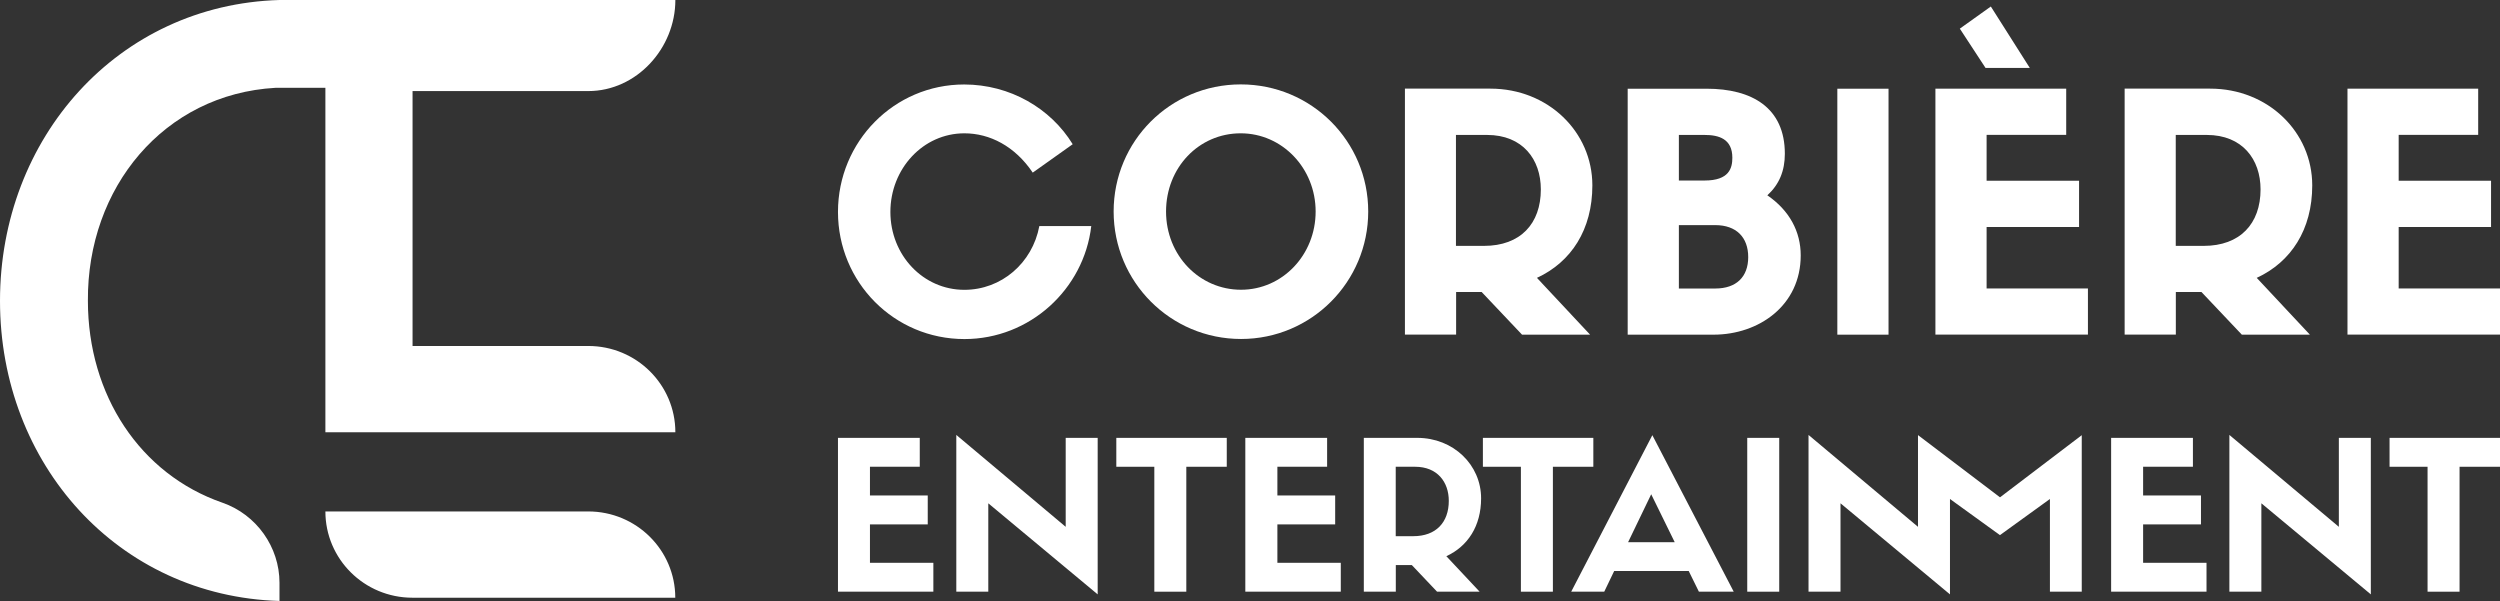
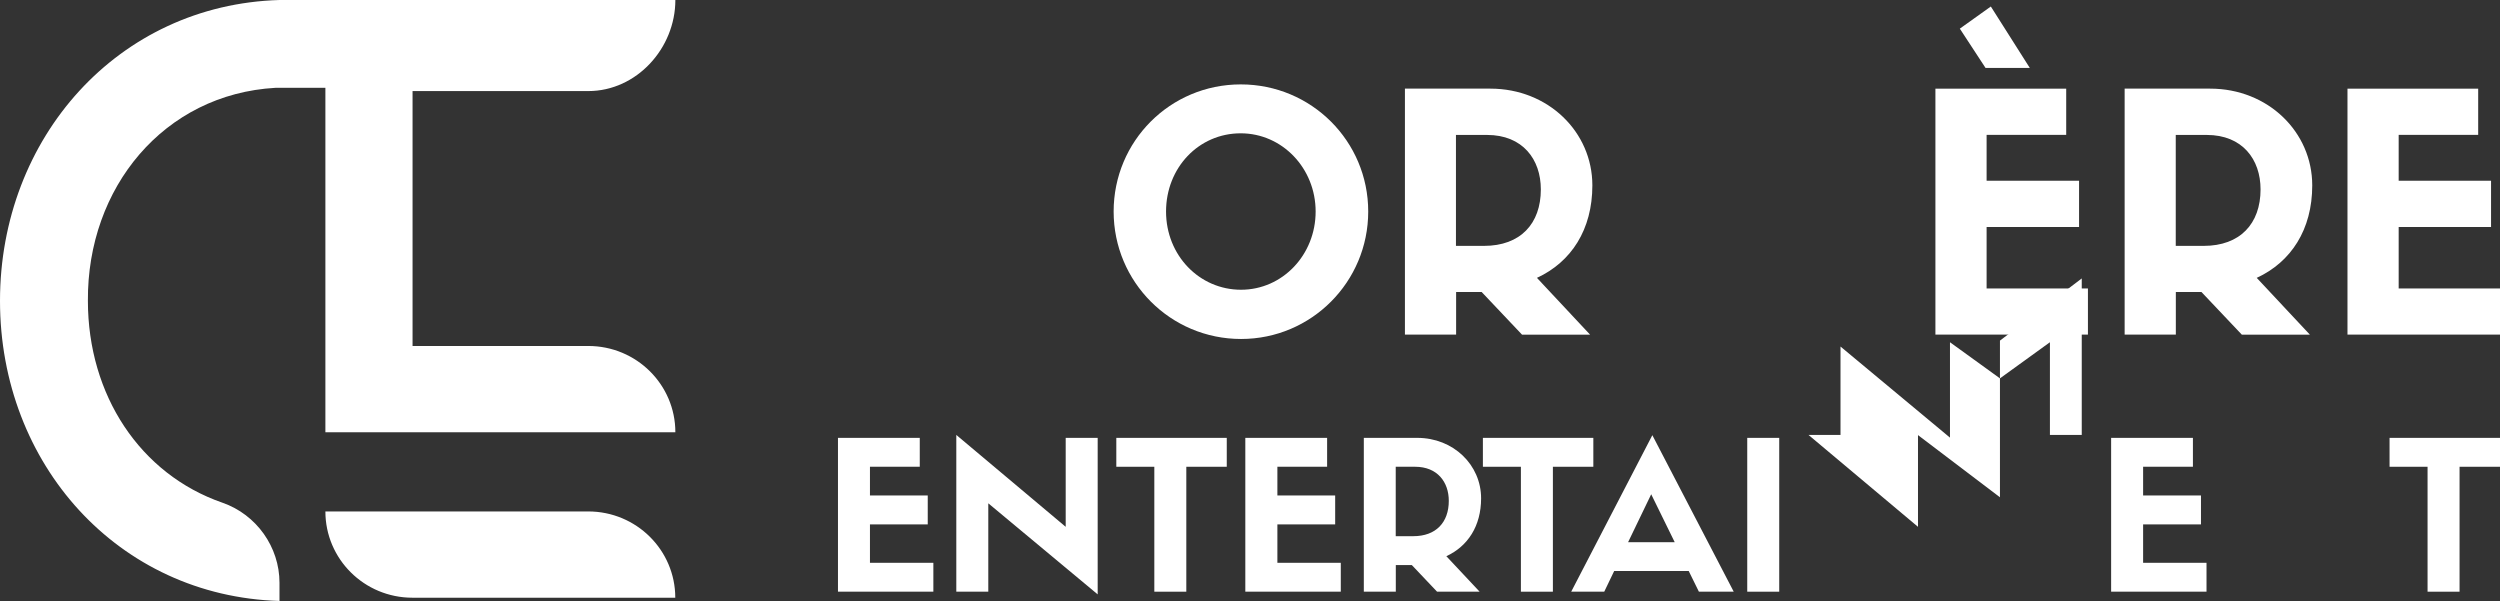
<svg xmlns="http://www.w3.org/2000/svg" id="Ebene_2" viewBox="0 0 307.17 73.84">
  <rect x="0" y="0" width="307.17" height="73.84" fill="#333333" stroke="none" />
  <defs>
    <style>.cls-1{fill:#fff;}</style>
  </defs>
  <g id="Ebene_1-2">
-     <path class="cls-1" d="M127.7,27.78c-.85,4.54-4.66,7.83-9.21,7.83-5.07,0-9.09-4.26-9.09-9.57s4.02-9.66,9.09-9.66c3.12,0,6.21,1.58,8.4,4.83l4.91-3.49c-2.71-4.42-7.71-7.34-13.34-7.34-8.6,0-15.5,7.02-15.5,15.66s6.9,15.62,15.54,15.62c8.03,0,14.68-6.12,15.58-13.88h-6.37Z" />
    <path class="cls-1" d="M152.49,41.65c8.64,0,15.62-7.02,15.62-15.66s-6.98-15.62-15.66-15.62-15.62,6.98-15.62,15.62,6.98,15.66,15.66,15.66h0ZM152.44,16.38c5.11,0,9.21,4.3,9.21,9.61s-4.06,9.61-9.17,9.61-9.21-4.22-9.21-9.61,4.02-9.61,9.17-9.61h0Z" />
    <path class="cls-1" d="M182.06,35.89l4.95,5.23h8.36l-6.53-6.98c4.22-1.95,6.81-5.93,6.81-11.36,0-6.57-5.43-11.89-12.53-11.89h-10.5v30.22h6.29v-5.23h3.16ZM178.89,30.21v-13.63h3.82c4.38,0,6.61,3,6.61,6.69,0,4.22-2.51,6.94-6.98,6.94h-3.45Z" />
-     <path class="cls-1" d="M210.54,41.12c5.55,0,10.71-3.57,10.71-9.74,0-2.92-1.38-5.52-4.1-7.38,1.46-1.34,2.15-3,2.15-5.11,0-5.64-4.02-7.99-9.61-7.99h-9.7v30.22h10.55ZM206.28,35.45v-7.79h4.47c2.59,0,4.05,1.5,4.05,3.93s-1.46,3.86-4.05,3.86h-4.47ZM206.28,22.18v-5.6h3.16c1.75,0,3.41.48,3.41,2.8,0,1.26-.37,2.8-3.41,2.8h-3.16Z" />
-     <rect class="cls-1" x="225.75" y="10.9" width="6.29" height="30.22" />
    <path class="cls-1" d="M240.8,3.52l3.16,4.83h5.44l-4.79-7.55-3.81,2.72ZM256.54,41.12v-5.68h-12.45v-7.55h11.36v-5.68h-11.36v-5.64h9.78v-5.68h-16.07v30.22h18.74Z" />
    <path class="cls-1" d="M270.5,35.89l4.95,5.23h8.36l-6.53-6.98c4.22-1.95,6.82-5.93,6.82-11.36,0-6.57-5.44-11.89-12.54-11.89h-10.51v30.22h6.29v-5.23h3.16ZM267.33,30.21v-13.63h3.81c4.38,0,6.61,3,6.61,6.69,0,4.22-2.52,6.94-6.98,6.94h-3.45Z" />
    <path class="cls-1" d="M307.17,41.12v-5.68h-12.45v-7.55h11.35v-5.68h-11.35v-5.64h9.77v-5.68h-16.06v30.22h18.74Z" />
    <path class="cls-1" d="M114.68,72.7v-3.55h-7.79v-4.72h7.1v-3.55h-7.1v-3.53h6.12v-3.55h-10.05v18.9h11.72Z" />
    <path class="cls-1" d="M130.94,64.73l-13.44-11.29v19.26h3.93v-10.86l13.44,11.19v-19.23h-3.93v10.93Z" />
    <path class="cls-1" d="M145.76,72.7v-15.35h4.97v-3.55h-13.57v3.55h4.67v15.35h3.93Z" />
    <path class="cls-1" d="M164.74,72.7v-3.55h-7.79v-4.72h7.1v-3.55h-7.1v-3.53h6.11v-3.55h-10.05v18.9h11.72Z" />
    <path class="cls-1" d="M173.47,69.43l3.1,3.27h5.23l-4.09-4.36c2.64-1.22,4.27-3.71,4.27-7.11,0-4.11-3.4-7.43-7.84-7.43h-6.57v18.9h3.93v-3.27h1.98ZM171.49,65.88v-8.53h2.38c2.74,0,4.14,1.88,4.14,4.19,0,2.64-1.57,4.34-4.36,4.34h-2.16Z" />
    <path class="cls-1" d="M190.8,72.7v-15.35h4.97v-3.55h-13.57v3.55h4.67v15.35h3.93Z" />
    <path class="cls-1" d="M208.74,72.7h4.28l-10-19.23-9.97,19.23h4.06l1.22-2.54h9.16l1.25,2.54ZM202.88,60.73l2.89,5.89h-5.73l2.84-5.89Z" />
    <rect class="cls-1" x="214.68" y="53.8" width="3.93" height="18.9" />
-     <path class="cls-1" d="M245.73,61.1l-10.07-7.64v11.27l-13.45-11.29v19.26h3.93v-10.86l13.45,11.19v-11.72l6.14,4.44,6.14-4.44v11.39h3.91v-19.23l-10.05,7.64Z" />
+     <path class="cls-1" d="M245.73,61.1l-10.07-7.64v11.27l-13.45-11.29h3.93v-10.86l13.45,11.19v-11.72l6.14,4.44,6.14-4.44v11.39h3.91v-19.23l-10.05,7.64Z" />
    <path class="cls-1" d="M271.11,72.7v-3.55h-7.79v-4.72h7.11v-3.55h-7.11v-3.53h6.12v-3.55h-10.05v18.9h11.72Z" />
-     <path class="cls-1" d="M287.37,64.73l-13.45-11.29v19.26h3.93v-10.86l13.45,11.19v-19.23h-3.93v10.93Z" />
    <path class="cls-1" d="M302.2,72.7v-15.35h4.97v-3.55h-13.57v3.55h4.67v15.35h3.93Z" />
    <path class="cls-1" d="M34.34,73.84v-2.24c0-4.38-2.82-8.37-7-9.83-10.12-3.5-16.54-13.23-16.54-24.81-.1-13.91,9.34-25.39,23.05-26.17h6.13v42.32h43c0-5.84-4.77-10.6-10.7-10.6h-21.59V11.19h21.59c5.93,0,10.7-5.25,10.7-11.19h-48.64C14.5.58,0,16.93,0,36.97s14.5,36.28,34.34,36.87h0ZM39.98,62.84c0,5.84,4.77,10.6,10.7,10.6h32.29c0-5.84-4.77-10.6-10.7-10.6h-32.3Z" />
  </g>
</svg>